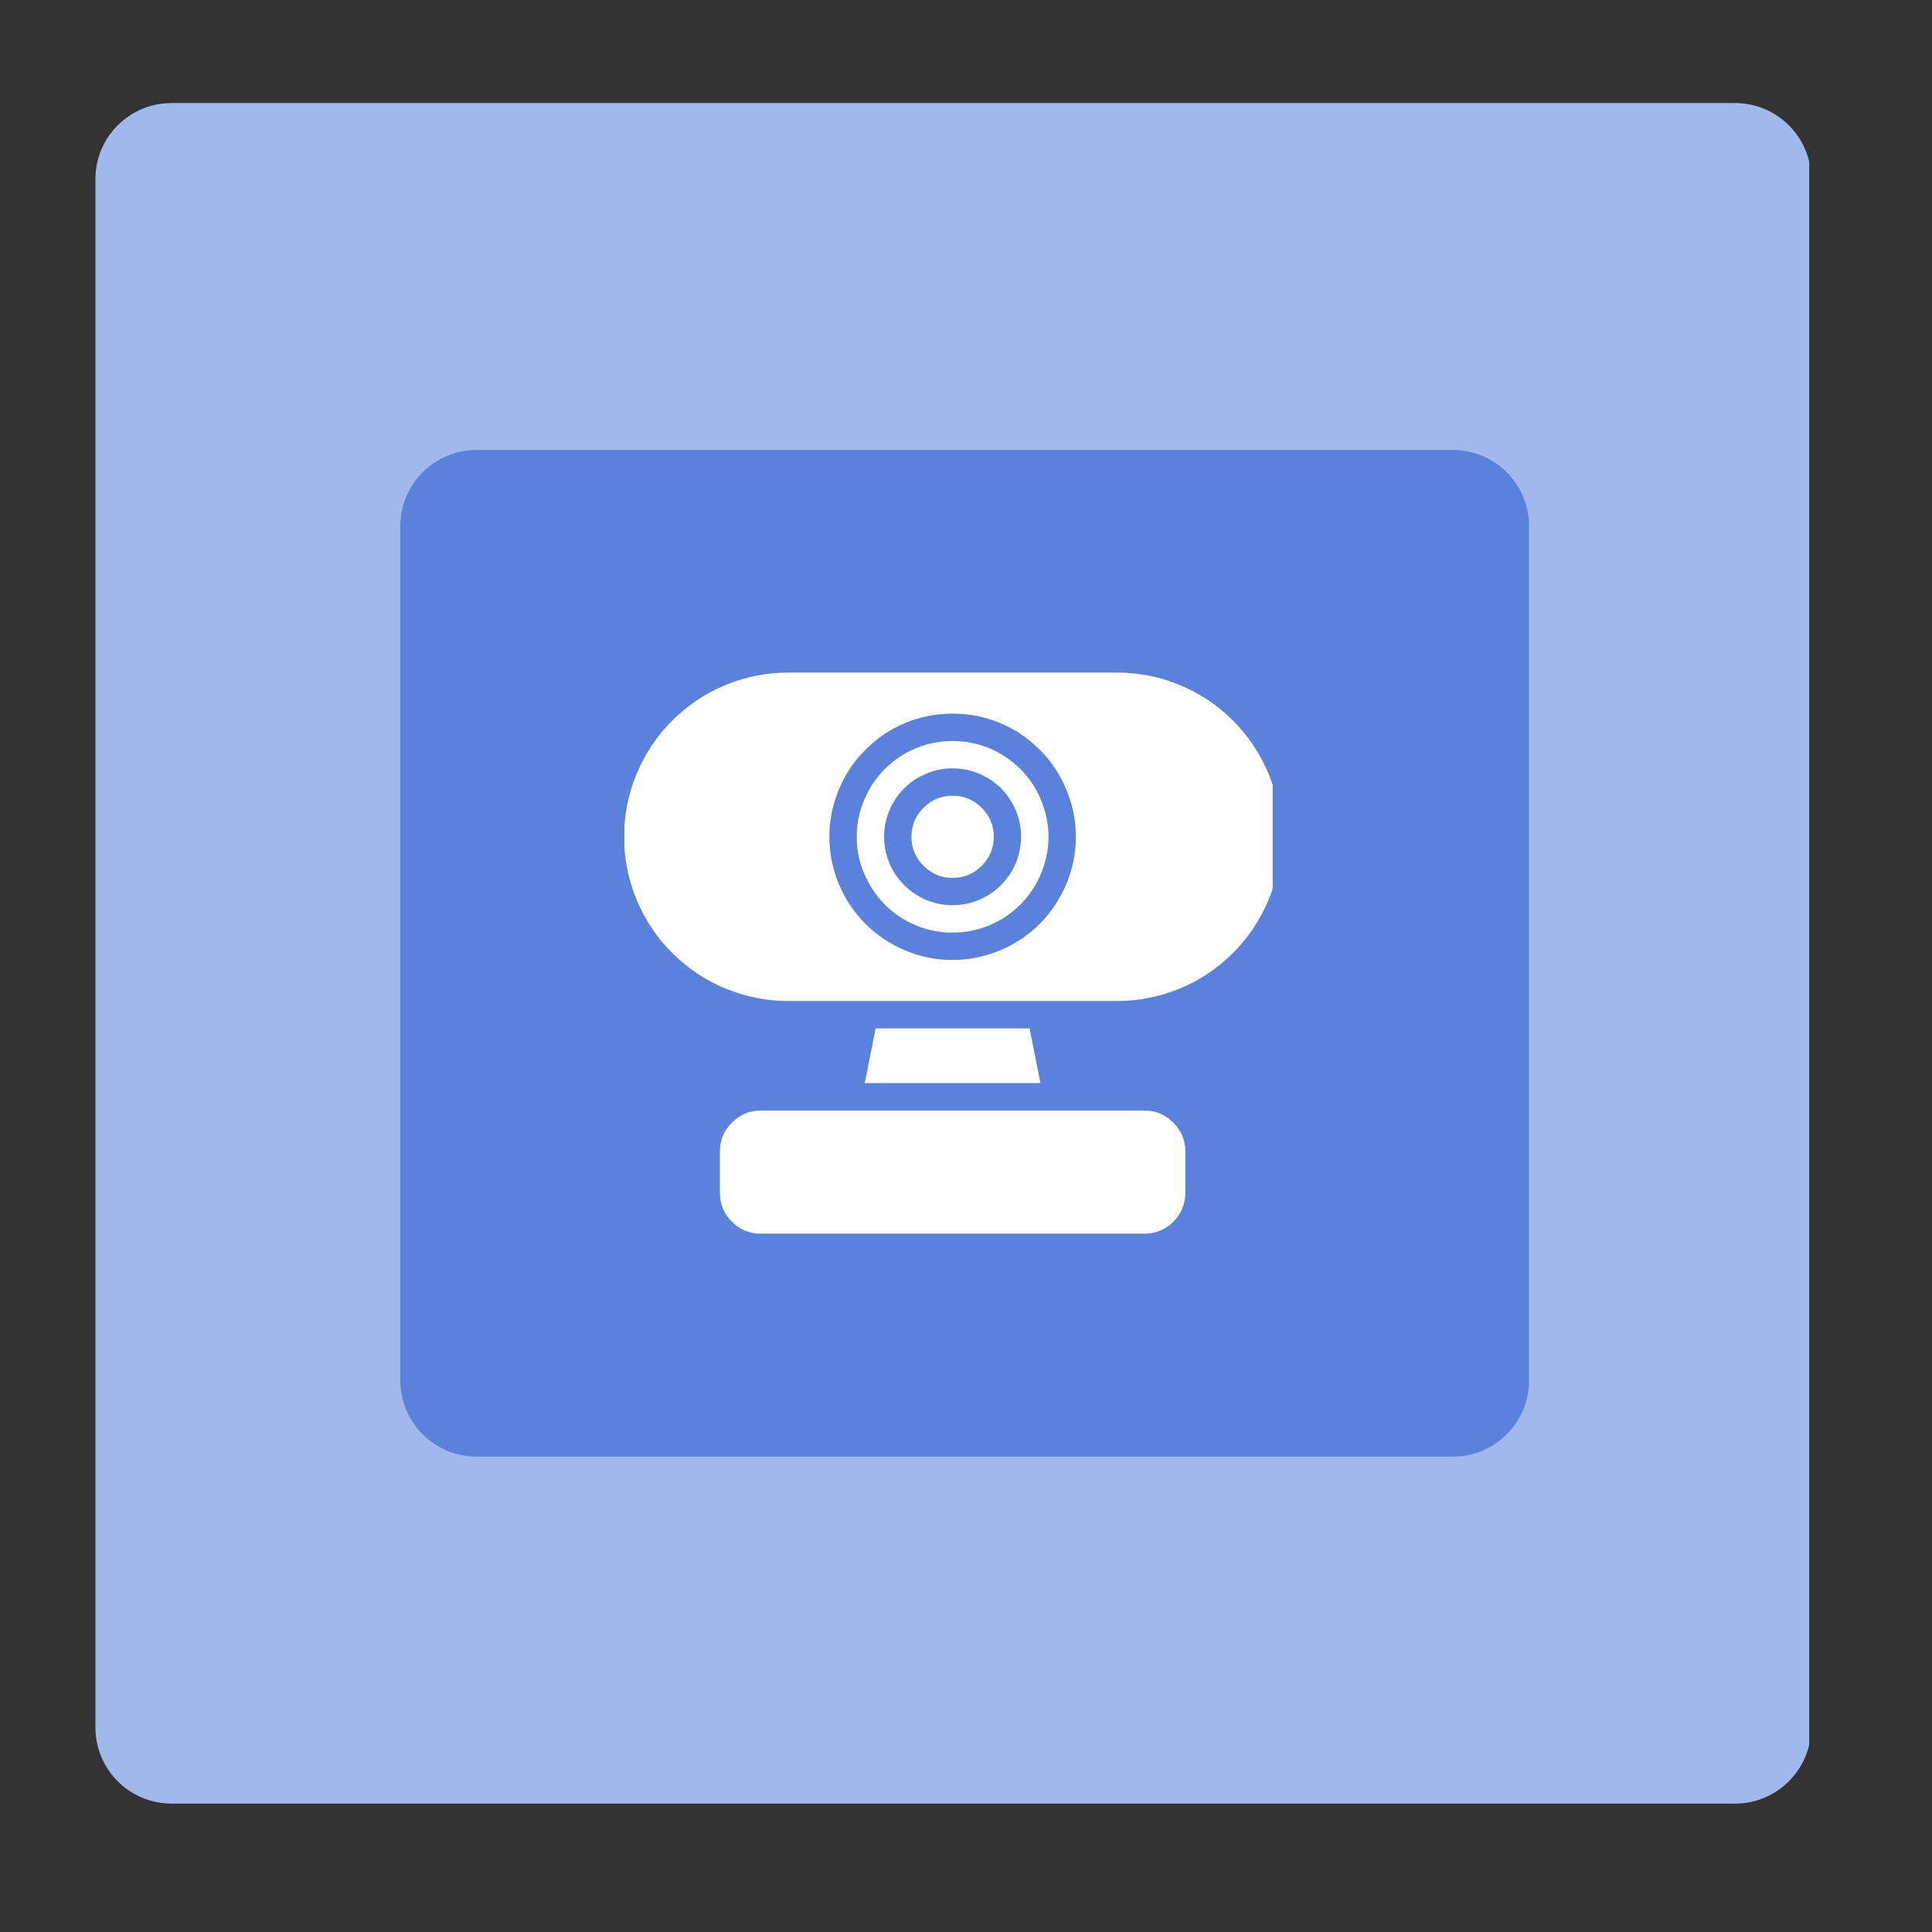
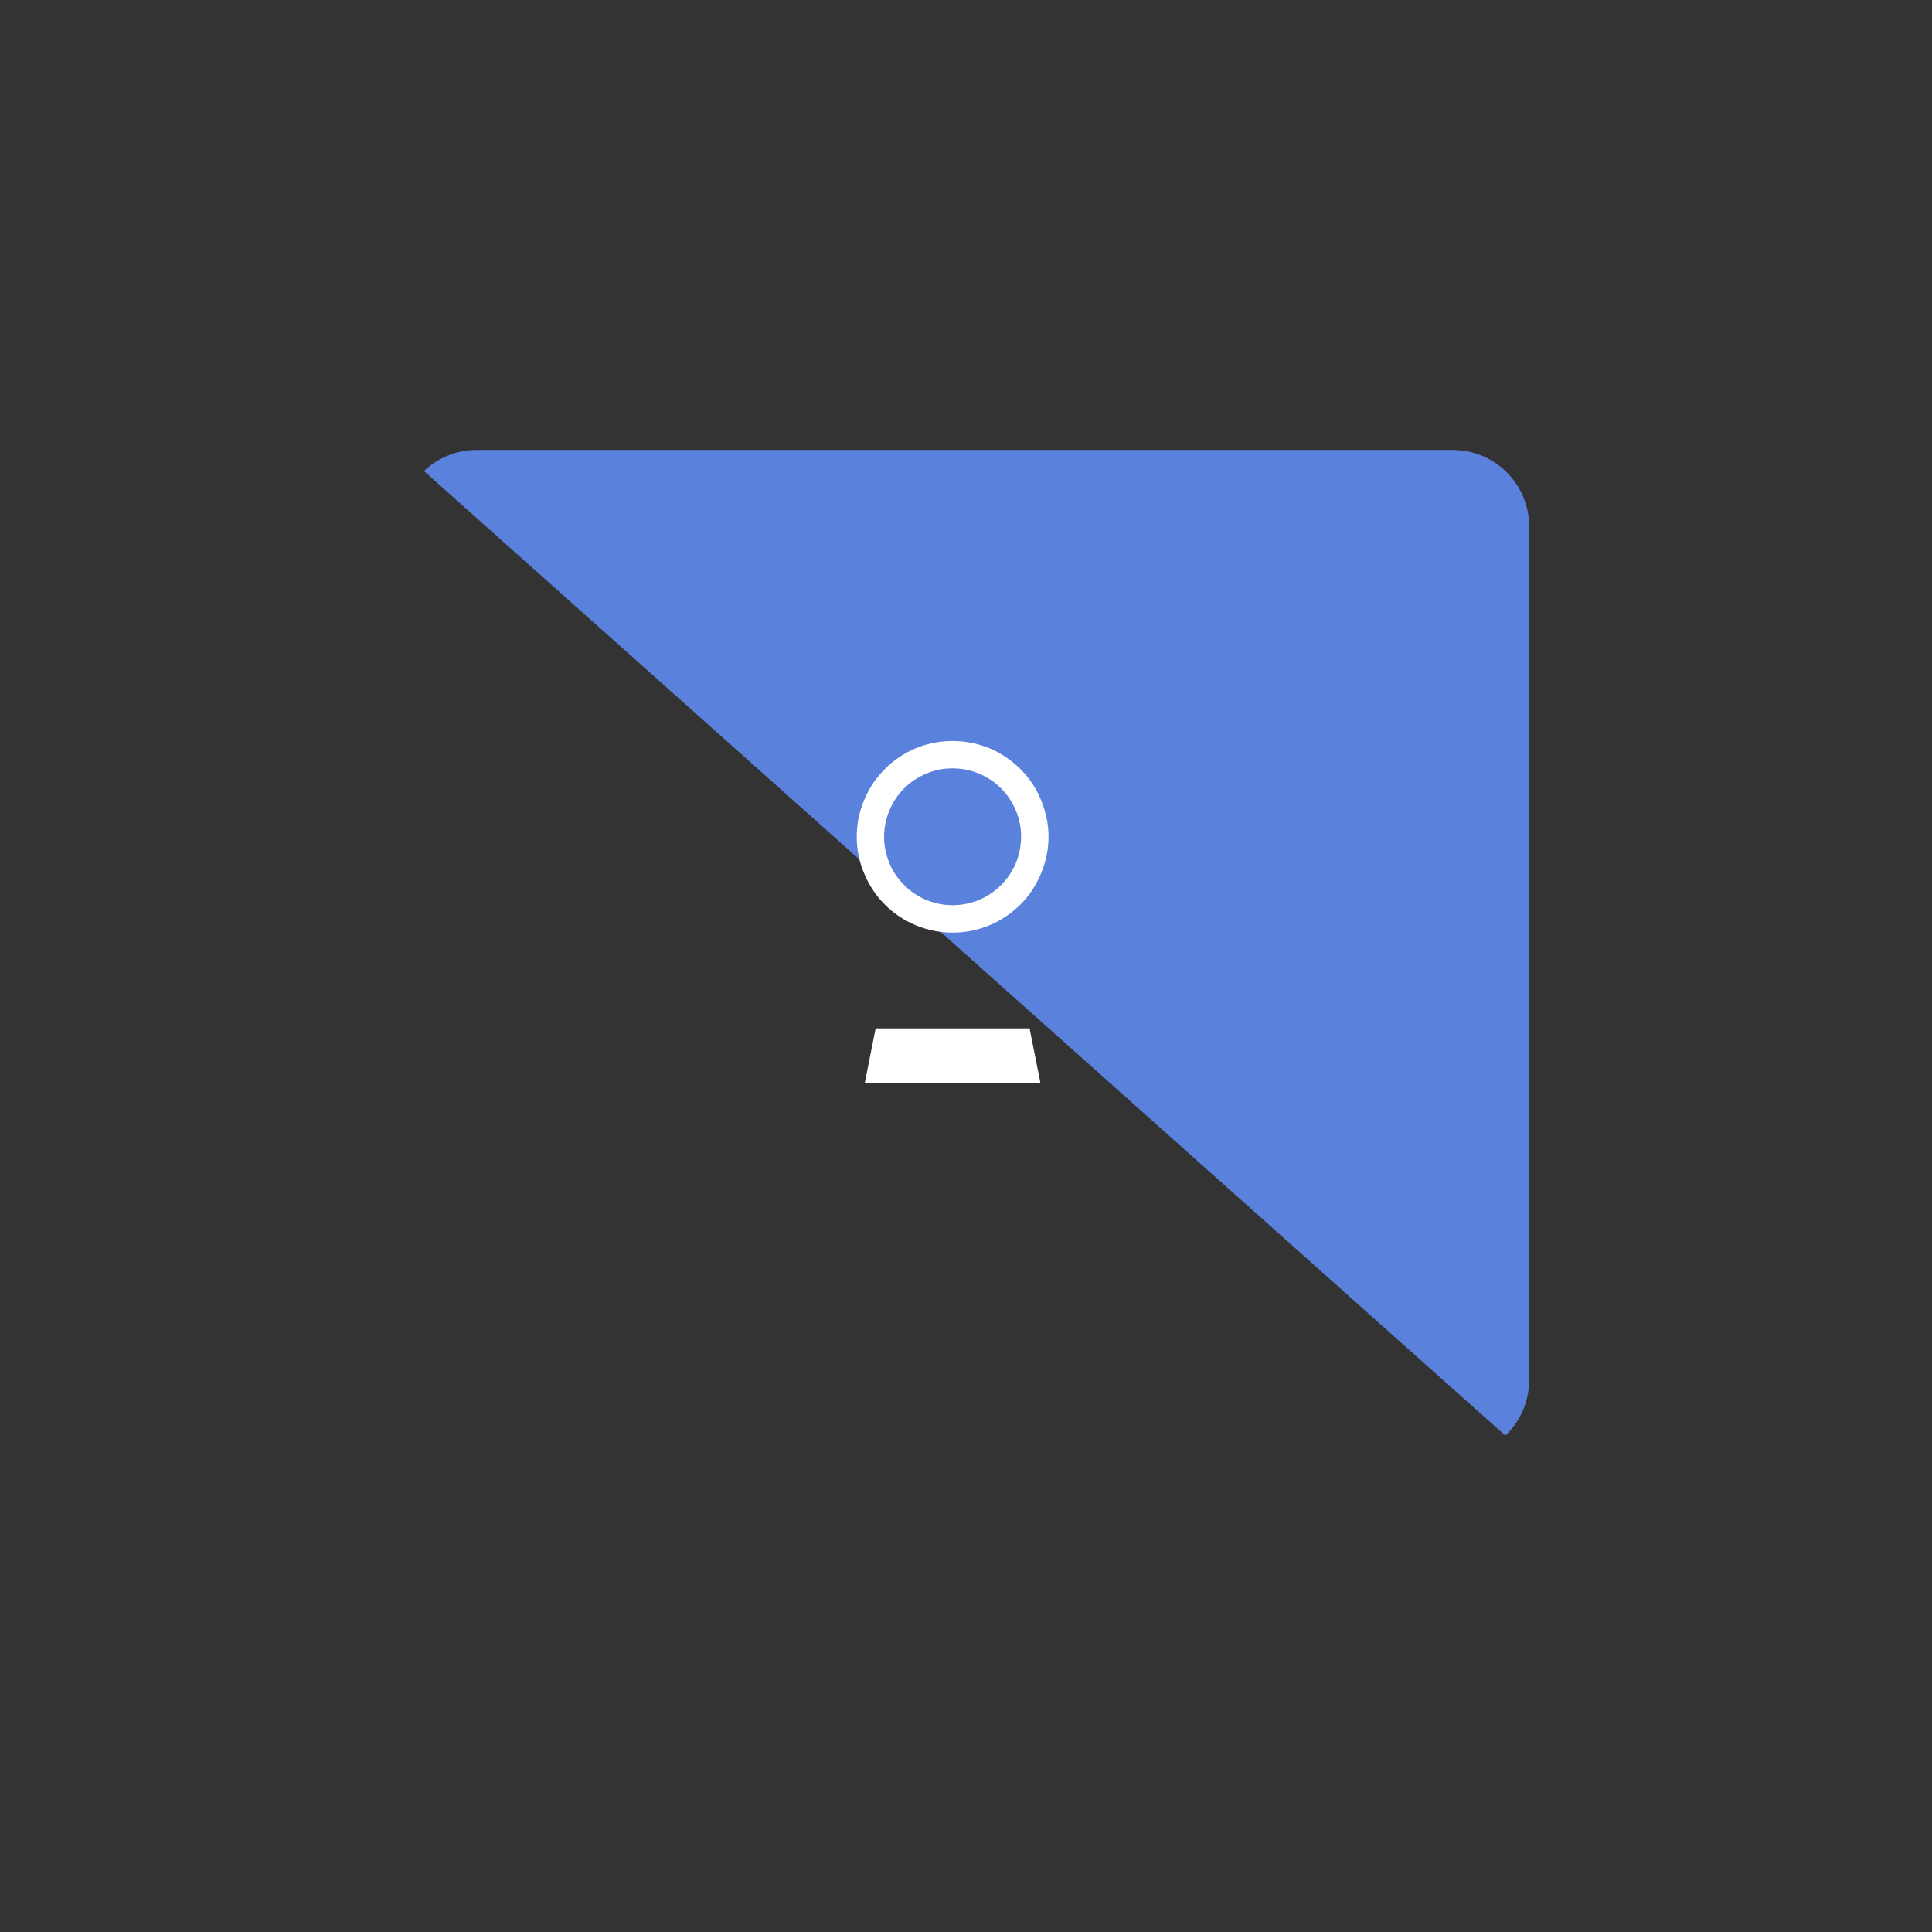
<svg xmlns="http://www.w3.org/2000/svg" width="50" zoomAndPan="magnify" viewBox="0 0 37.5 37.5" height="50" preserveAspectRatio="xMidYMid meet" version="1.0">
  <rect x="0" y="0" width="37.5" height="37.5" fill="#333333" stroke="none" />
  <defs>
    <clipPath id="69199dfc10">
      <path d="M 1.852 2 L 35.246 2 L 35.246 35.008 L 1.852 35.008 Z M 1.852 2 " clip-rule="nonzero" />
    </clipPath>
    <clipPath id="d93a6d1b5d">
-       <path d="M 3.332 2 L 33.676 2 C 34.492 2 35.156 2.66 35.156 3.48 L 35.156 33.527 C 35.156 34.344 34.492 35.008 33.676 35.008 L 3.332 35.008 C 2.512 35.008 1.852 34.344 1.852 33.527 L 1.852 3.48 C 1.852 2.66 2.512 2 3.332 2 Z M 3.332 2 " clip-rule="nonzero" />
-     </clipPath>
+       </clipPath>
    <clipPath id="5b6e7929e7">
      <path d="M 7.77 8.734 L 29.754 8.734 L 29.754 28.273 L 7.77 28.273 Z M 7.77 8.734 " clip-rule="nonzero" />
    </clipPath>
    <clipPath id="1f755d31e7">
      <path d="M 9.25 8.734 L 28.199 8.734 C 29.016 8.734 29.68 9.395 29.68 10.215 L 29.68 26.793 C 29.68 27.609 29.016 28.273 28.199 28.273 L 9.25 28.273 C 8.434 28.273 7.77 27.609 7.77 26.793 L 7.77 10.215 C 7.77 9.395 8.434 8.734 9.25 8.734 Z M 9.25 8.734 " clip-rule="nonzero" />
    </clipPath>
    <clipPath id="eebea520b8">
-       <path d="M 12.121 13.055 L 24.703 13.055 L 24.703 20 L 12.121 20 Z M 12.121 13.055 " clip-rule="nonzero" />
-     </clipPath>
+       </clipPath>
  </defs>
  <g clip-path="url(#69199dfc10)">
    <g clip-path="url(#d93a6d1b5d)">
-       <path fill="#a1b8ed" d="M 1.852 2 L 35.117 2 L 35.117 35.008 L 1.852 35.008 Z M 1.852 2 " fill-opacity="1" fill-rule="nonzero" />
-     </g>
+       </g>
  </g>
  <g clip-path="url(#5b6e7929e7)">
    <g clip-path="url(#1f755d31e7)">
-       <path fill="#5a81db" d="M 7.77 8.734 L 29.676 8.734 L 29.676 28.273 L 7.77 28.273 Z M 7.77 8.734 " fill-opacity="1" fill-rule="nonzero" />
+       <path fill="#5a81db" d="M 7.77 8.734 L 29.676 8.734 L 29.676 28.273 Z M 7.77 8.734 " fill-opacity="1" fill-rule="nonzero" />
    </g>
  </g>
-   <path fill="#ffffff" d="M 19.289 16.242 C 19.289 16.461 19.211 16.648 19.055 16.805 C 18.898 16.961 18.711 17.039 18.488 17.039 C 18.27 17.039 18.082 16.961 17.926 16.805 C 17.77 16.648 17.691 16.461 17.691 16.242 C 17.691 16.023 17.77 15.832 17.926 15.68 C 18.082 15.523 18.27 15.445 18.488 15.445 C 18.711 15.445 18.898 15.523 19.055 15.68 C 19.211 15.832 19.289 16.023 19.289 16.242 Z M 19.289 16.242 " fill-opacity="1" fill-rule="nonzero" />
  <path fill="#ffffff" d="M 18.488 14.383 C 18.242 14.383 18.008 14.43 17.777 14.523 C 17.551 14.617 17.348 14.754 17.176 14.926 C 17 15.102 16.867 15.301 16.773 15.531 C 16.676 15.758 16.629 15.996 16.629 16.242 C 16.629 16.488 16.676 16.727 16.773 16.953 C 16.867 17.18 17 17.383 17.176 17.559 C 17.348 17.73 17.551 17.867 17.777 17.961 C 18.008 18.055 18.242 18.102 18.488 18.102 C 18.738 18.102 18.973 18.055 19.203 17.961 C 19.43 17.867 19.629 17.73 19.805 17.559 C 19.98 17.383 20.113 17.18 20.207 16.953 C 20.301 16.727 20.352 16.488 20.352 16.242 C 20.352 15.996 20.301 15.758 20.207 15.531 C 20.113 15.301 19.98 15.102 19.805 14.926 C 19.629 14.754 19.43 14.617 19.203 14.523 C 18.973 14.43 18.738 14.383 18.488 14.383 Z M 18.488 17.57 C 18.312 17.57 18.145 17.535 17.98 17.469 C 17.82 17.402 17.676 17.305 17.551 17.18 C 17.426 17.055 17.328 16.914 17.262 16.75 C 17.195 16.586 17.16 16.418 17.16 16.242 C 17.16 16.066 17.195 15.895 17.262 15.734 C 17.328 15.57 17.426 15.426 17.551 15.301 C 17.676 15.176 17.82 15.082 17.98 15.016 C 18.145 14.945 18.312 14.914 18.488 14.914 C 18.668 14.914 18.836 14.945 19 15.016 C 19.16 15.082 19.305 15.176 19.43 15.301 C 19.555 15.426 19.648 15.57 19.719 15.734 C 19.785 15.895 19.82 16.066 19.82 16.242 C 19.816 16.418 19.785 16.586 19.719 16.75 C 19.648 16.914 19.555 17.055 19.43 17.18 C 19.305 17.305 19.16 17.402 19 17.469 C 18.836 17.535 18.668 17.57 18.488 17.57 Z M 18.488 17.57 " fill-opacity="1" fill-rule="nonzero" />
  <g clip-path="url(#eebea520b8)">
    <path fill="#ffffff" d="M 21.68 13.055 L 15.301 13.055 C 14.879 13.055 14.473 13.133 14.082 13.297 C 13.691 13.457 13.348 13.688 13.047 13.988 C 12.746 14.285 12.52 14.633 12.355 15.023 C 12.195 15.414 12.113 15.82 12.113 16.242 C 12.113 16.664 12.195 17.07 12.355 17.461 C 12.52 17.852 12.746 18.199 13.047 18.496 C 13.348 18.797 13.691 19.027 14.082 19.188 C 14.473 19.348 14.879 19.43 15.301 19.43 L 21.68 19.43 C 22.102 19.43 22.508 19.348 22.898 19.188 C 23.289 19.027 23.633 18.797 23.934 18.496 C 24.23 18.199 24.461 17.852 24.625 17.461 C 24.785 17.07 24.867 16.664 24.867 16.242 C 24.867 15.82 24.785 15.414 24.625 15.023 C 24.461 14.633 24.23 14.285 23.934 13.988 C 23.633 13.688 23.289 13.457 22.898 13.297 C 22.508 13.133 22.102 13.055 21.68 13.055 Z M 18.488 18.633 C 18.172 18.633 17.867 18.574 17.574 18.449 C 17.281 18.328 17.023 18.156 16.801 17.934 C 16.574 17.707 16.402 17.449 16.281 17.156 C 16.16 16.863 16.098 16.559 16.098 16.242 C 16.098 15.926 16.16 15.621 16.281 15.328 C 16.402 15.035 16.574 14.773 16.801 14.551 C 17.023 14.328 17.281 14.152 17.574 14.031 C 17.867 13.91 18.172 13.852 18.488 13.852 C 18.809 13.852 19.113 13.91 19.406 14.031 C 19.699 14.152 19.957 14.328 20.18 14.551 C 20.406 14.773 20.578 15.035 20.699 15.328 C 20.82 15.621 20.883 15.926 20.883 16.242 C 20.883 16.559 20.82 16.863 20.699 17.156 C 20.578 17.449 20.402 17.707 20.18 17.934 C 19.957 18.156 19.699 18.328 19.406 18.449 C 19.113 18.57 18.809 18.633 18.488 18.633 Z M 18.488 18.633 " fill-opacity="1" fill-rule="nonzero" />
  </g>
-   <path fill="#ffffff" d="M 14.77 21.555 L 22.211 21.555 C 22.43 21.555 22.617 21.633 22.773 21.789 C 22.93 21.945 23.008 22.133 23.008 22.352 L 23.008 23.148 C 23.008 23.371 22.93 23.559 22.773 23.715 C 22.617 23.871 22.43 23.945 22.211 23.945 L 14.77 23.945 C 14.551 23.945 14.363 23.871 14.207 23.715 C 14.051 23.559 13.973 23.371 13.973 23.148 L 13.973 22.352 C 13.973 22.133 14.051 21.945 14.207 21.789 C 14.363 21.633 14.551 21.555 14.77 21.555 Z M 14.77 21.555 " fill-opacity="1" fill-rule="nonzero" />
  <path fill="#ffffff" d="M 16.996 19.961 L 16.785 21.023 L 20.195 21.023 L 19.984 19.961 Z M 16.996 19.961 " fill-opacity="1" fill-rule="nonzero" />
</svg>